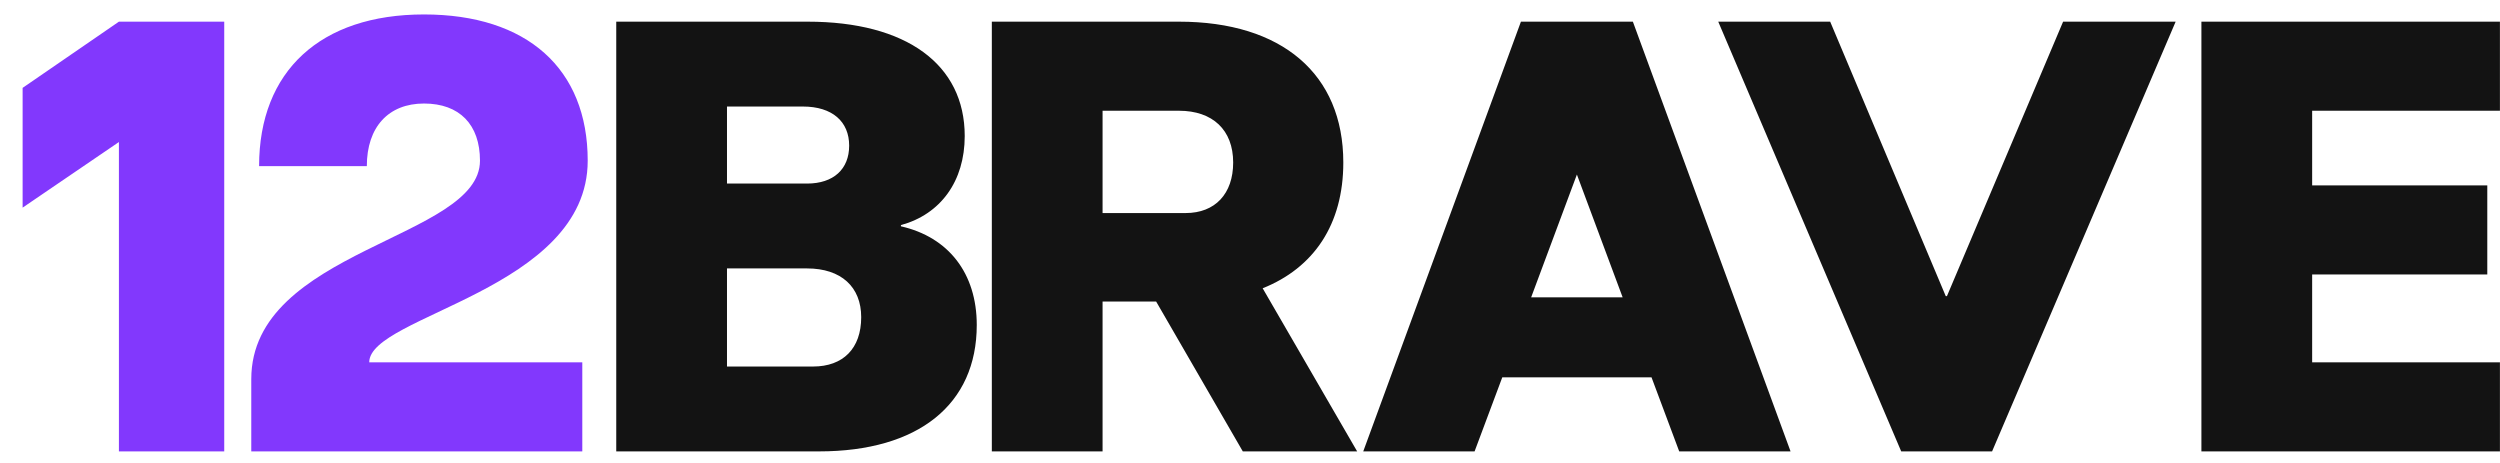
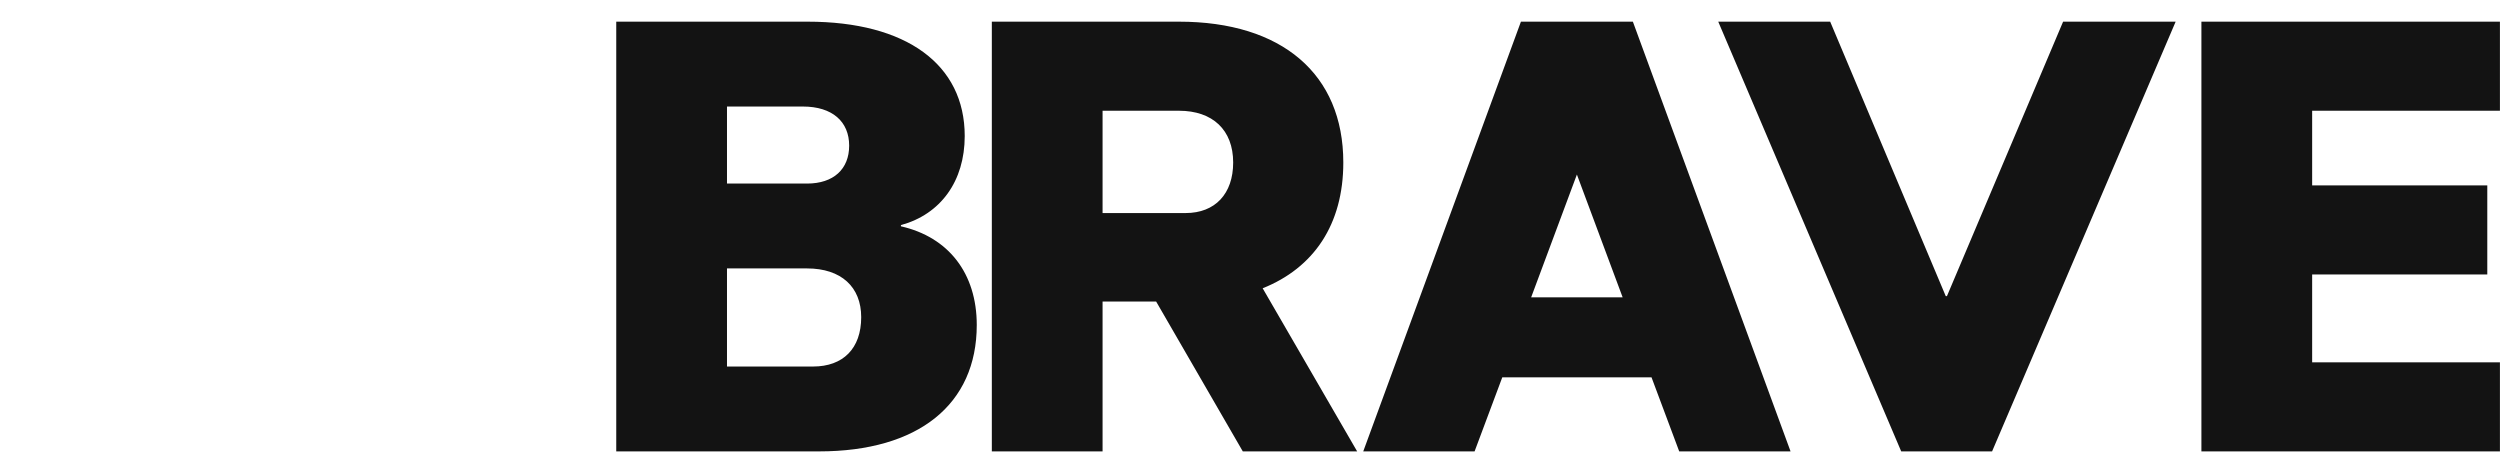
<svg xmlns="http://www.w3.org/2000/svg" width="108" height="20" viewBox="0 0 108 20" fill="none">
-   <path d="M5.137 6.136L0.977 8.97V3.796L5.137 0.936H9.687V19.5H5.137V6.136ZM10.855 16.38C10.855 10.764 20.735 10.322 20.735 6.942C20.735 5.382 19.851 4.472 18.317 4.472C16.783 4.472 15.847 5.486 15.847 7.176H11.193C11.193 3.068 13.845 0.624 18.317 0.624C22.763 0.624 25.389 2.964 25.389 6.942C25.389 12.532 15.951 13.624 15.951 15.652H25.155V19.5H10.855V16.38Z" fill="#8238FD" />
  <path d="M26.622 19.5V0.936H34.89C39.154 0.936 41.676 2.782 41.676 5.876C41.676 7.826 40.636 9.256 38.92 9.724V9.776C40.974 10.244 42.196 11.804 42.196 14.04C42.196 17.472 39.674 19.5 35.384 19.5H26.622ZM31.406 15.834H35.124C36.424 15.834 37.204 15.054 37.204 13.702C37.204 12.402 36.346 11.596 34.864 11.596H31.406V15.834ZM31.406 7.93H34.864C36.008 7.93 36.684 7.306 36.684 6.292C36.684 5.252 35.956 4.602 34.682 4.602H31.406V7.93ZM47.631 19.5H42.847V0.936H50.933C55.379 0.936 58.031 3.198 58.031 7.02C58.031 9.698 56.757 11.57 54.547 12.454L58.629 19.5H53.689L49.945 13.026H47.631V19.5ZM47.631 9.204H51.219C52.493 9.204 53.273 8.372 53.273 7.02C53.273 5.616 52.389 4.784 50.933 4.784H47.631V9.204ZM65.704 0.936H70.54L77.352 19.5H72.542L71.346 16.302H64.898L63.702 19.5H58.892L65.704 0.936ZM66.146 12.844H70.098L68.122 7.54L66.146 12.844ZM89.126 0.936H93.988L86.058 19.5H82.132L74.228 0.936H79.064L84.056 12.792H84.108L89.126 0.936ZM107.451 8.008V11.856H99.885V15.652H107.997V19.5H95.101V0.936H107.997V4.784H99.885V8.008H107.451Z" fill="#131313" />
</svg>